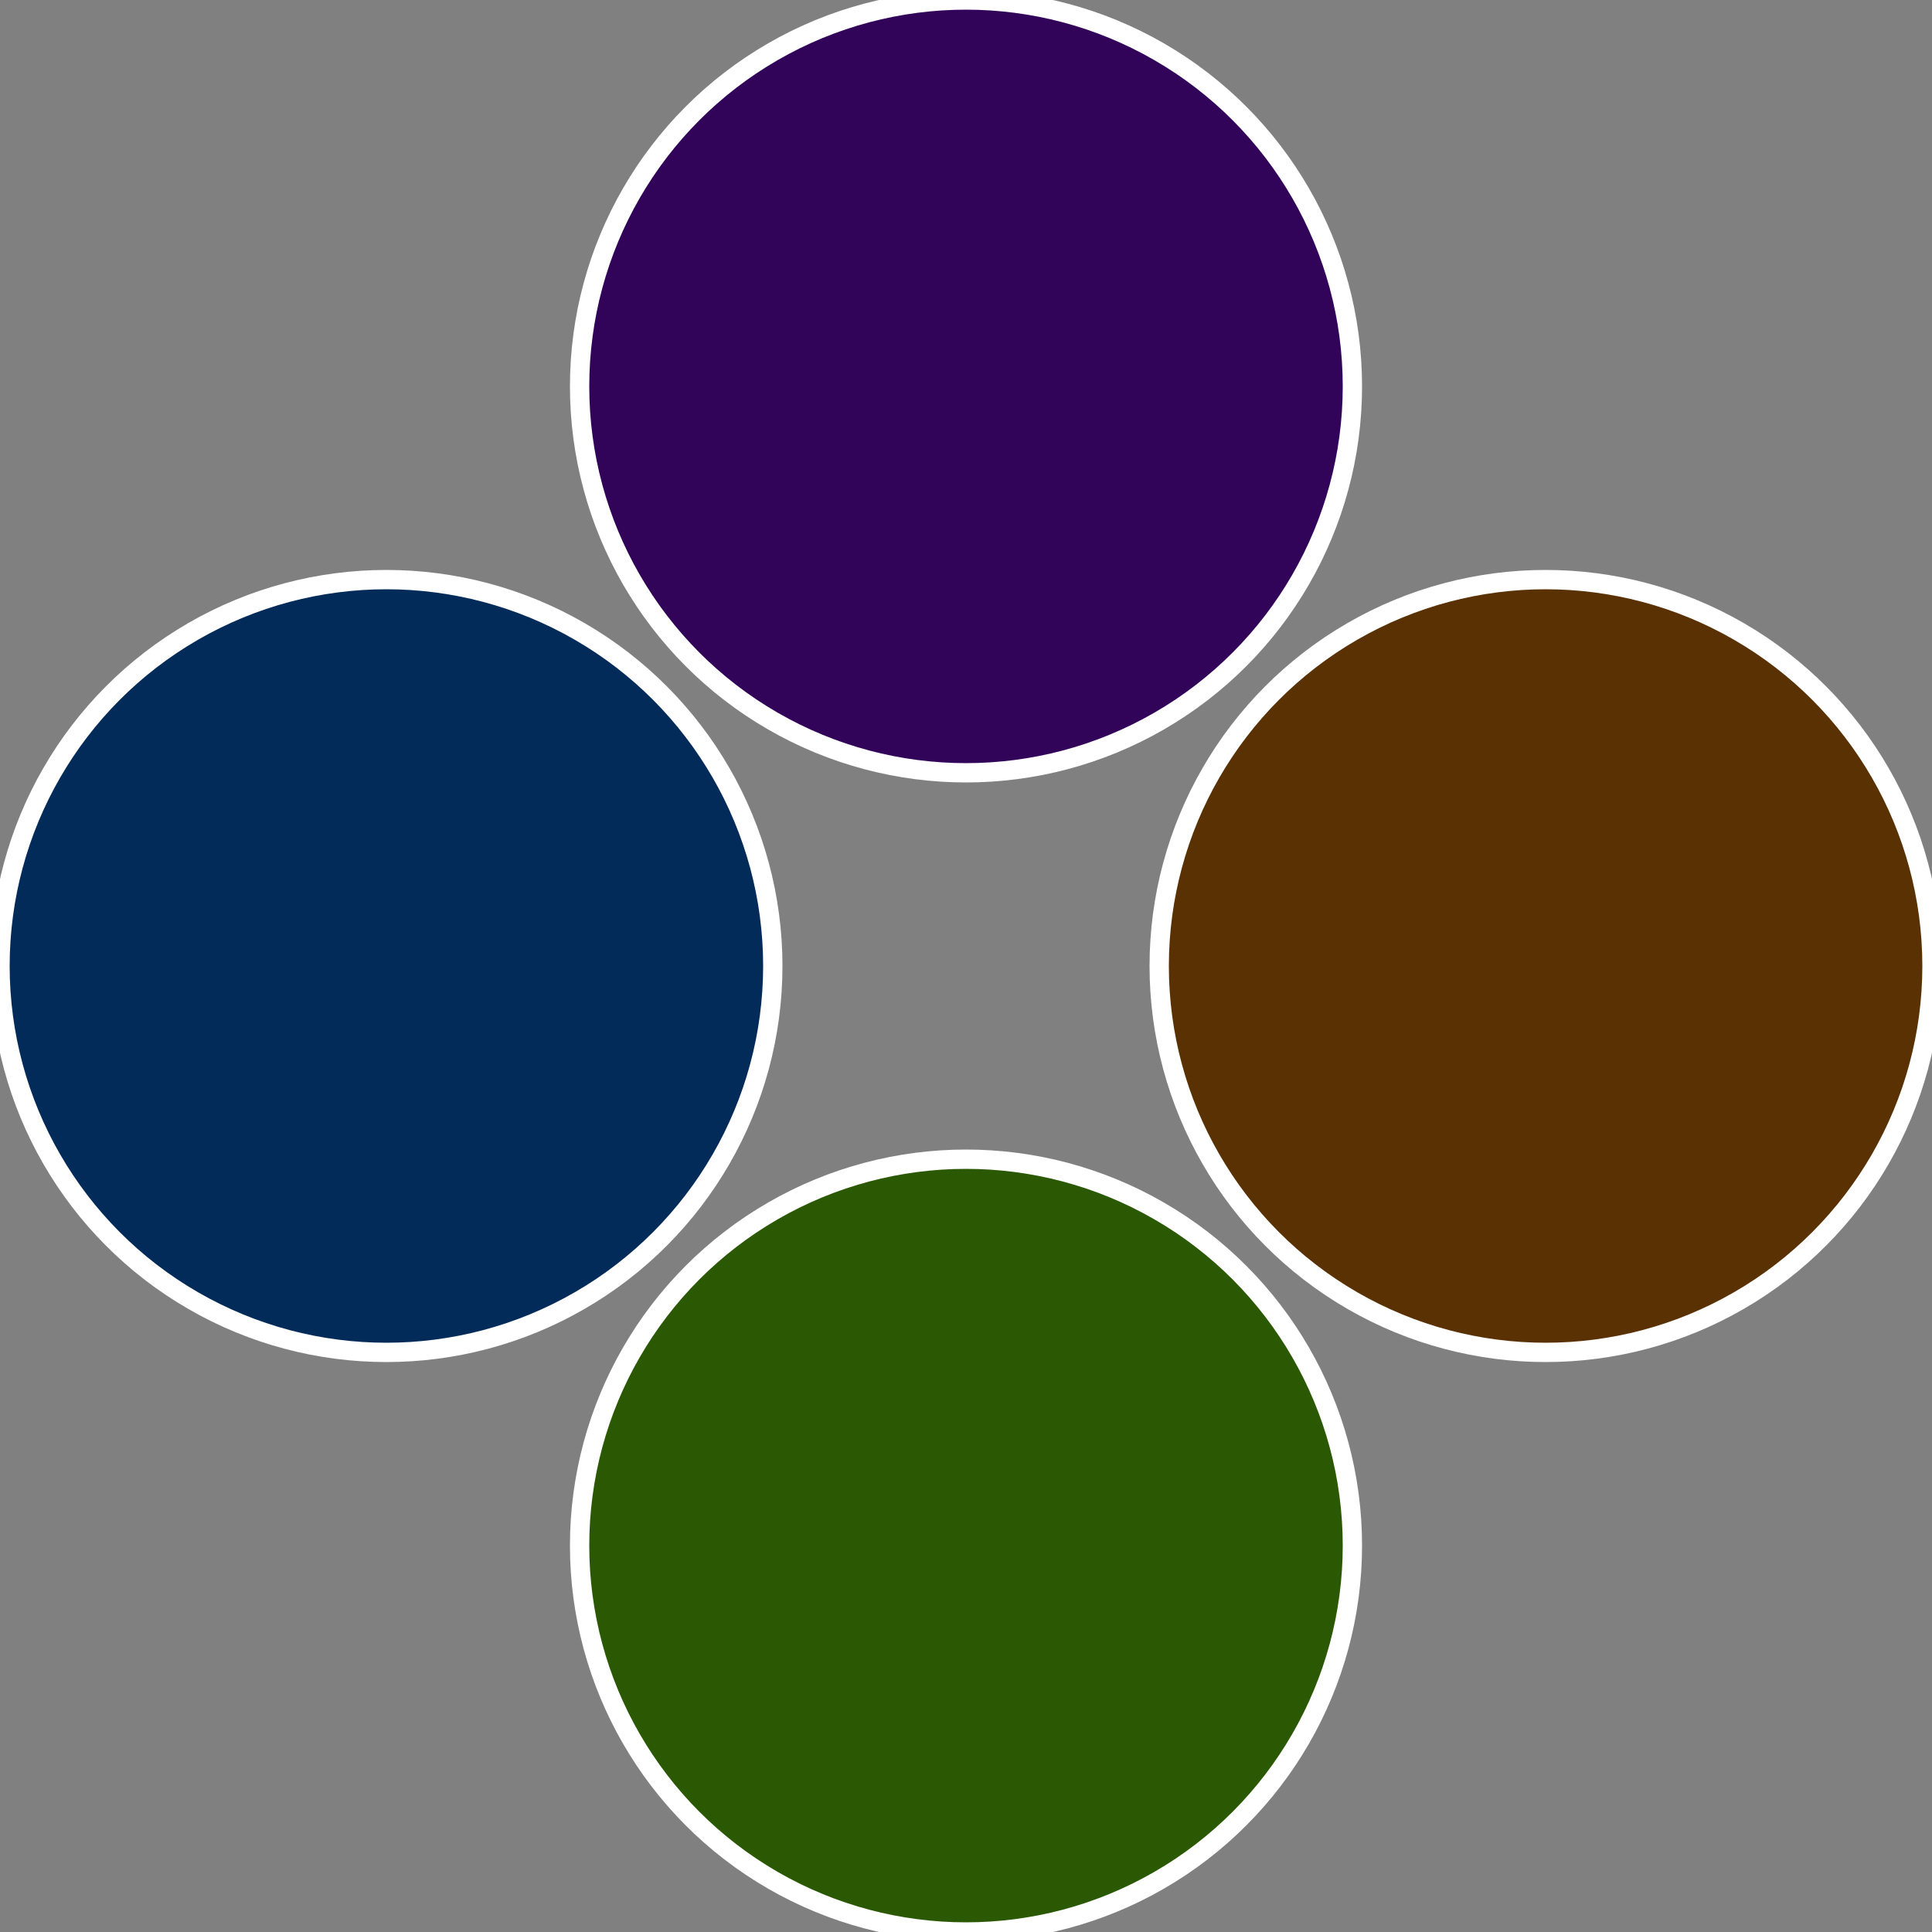
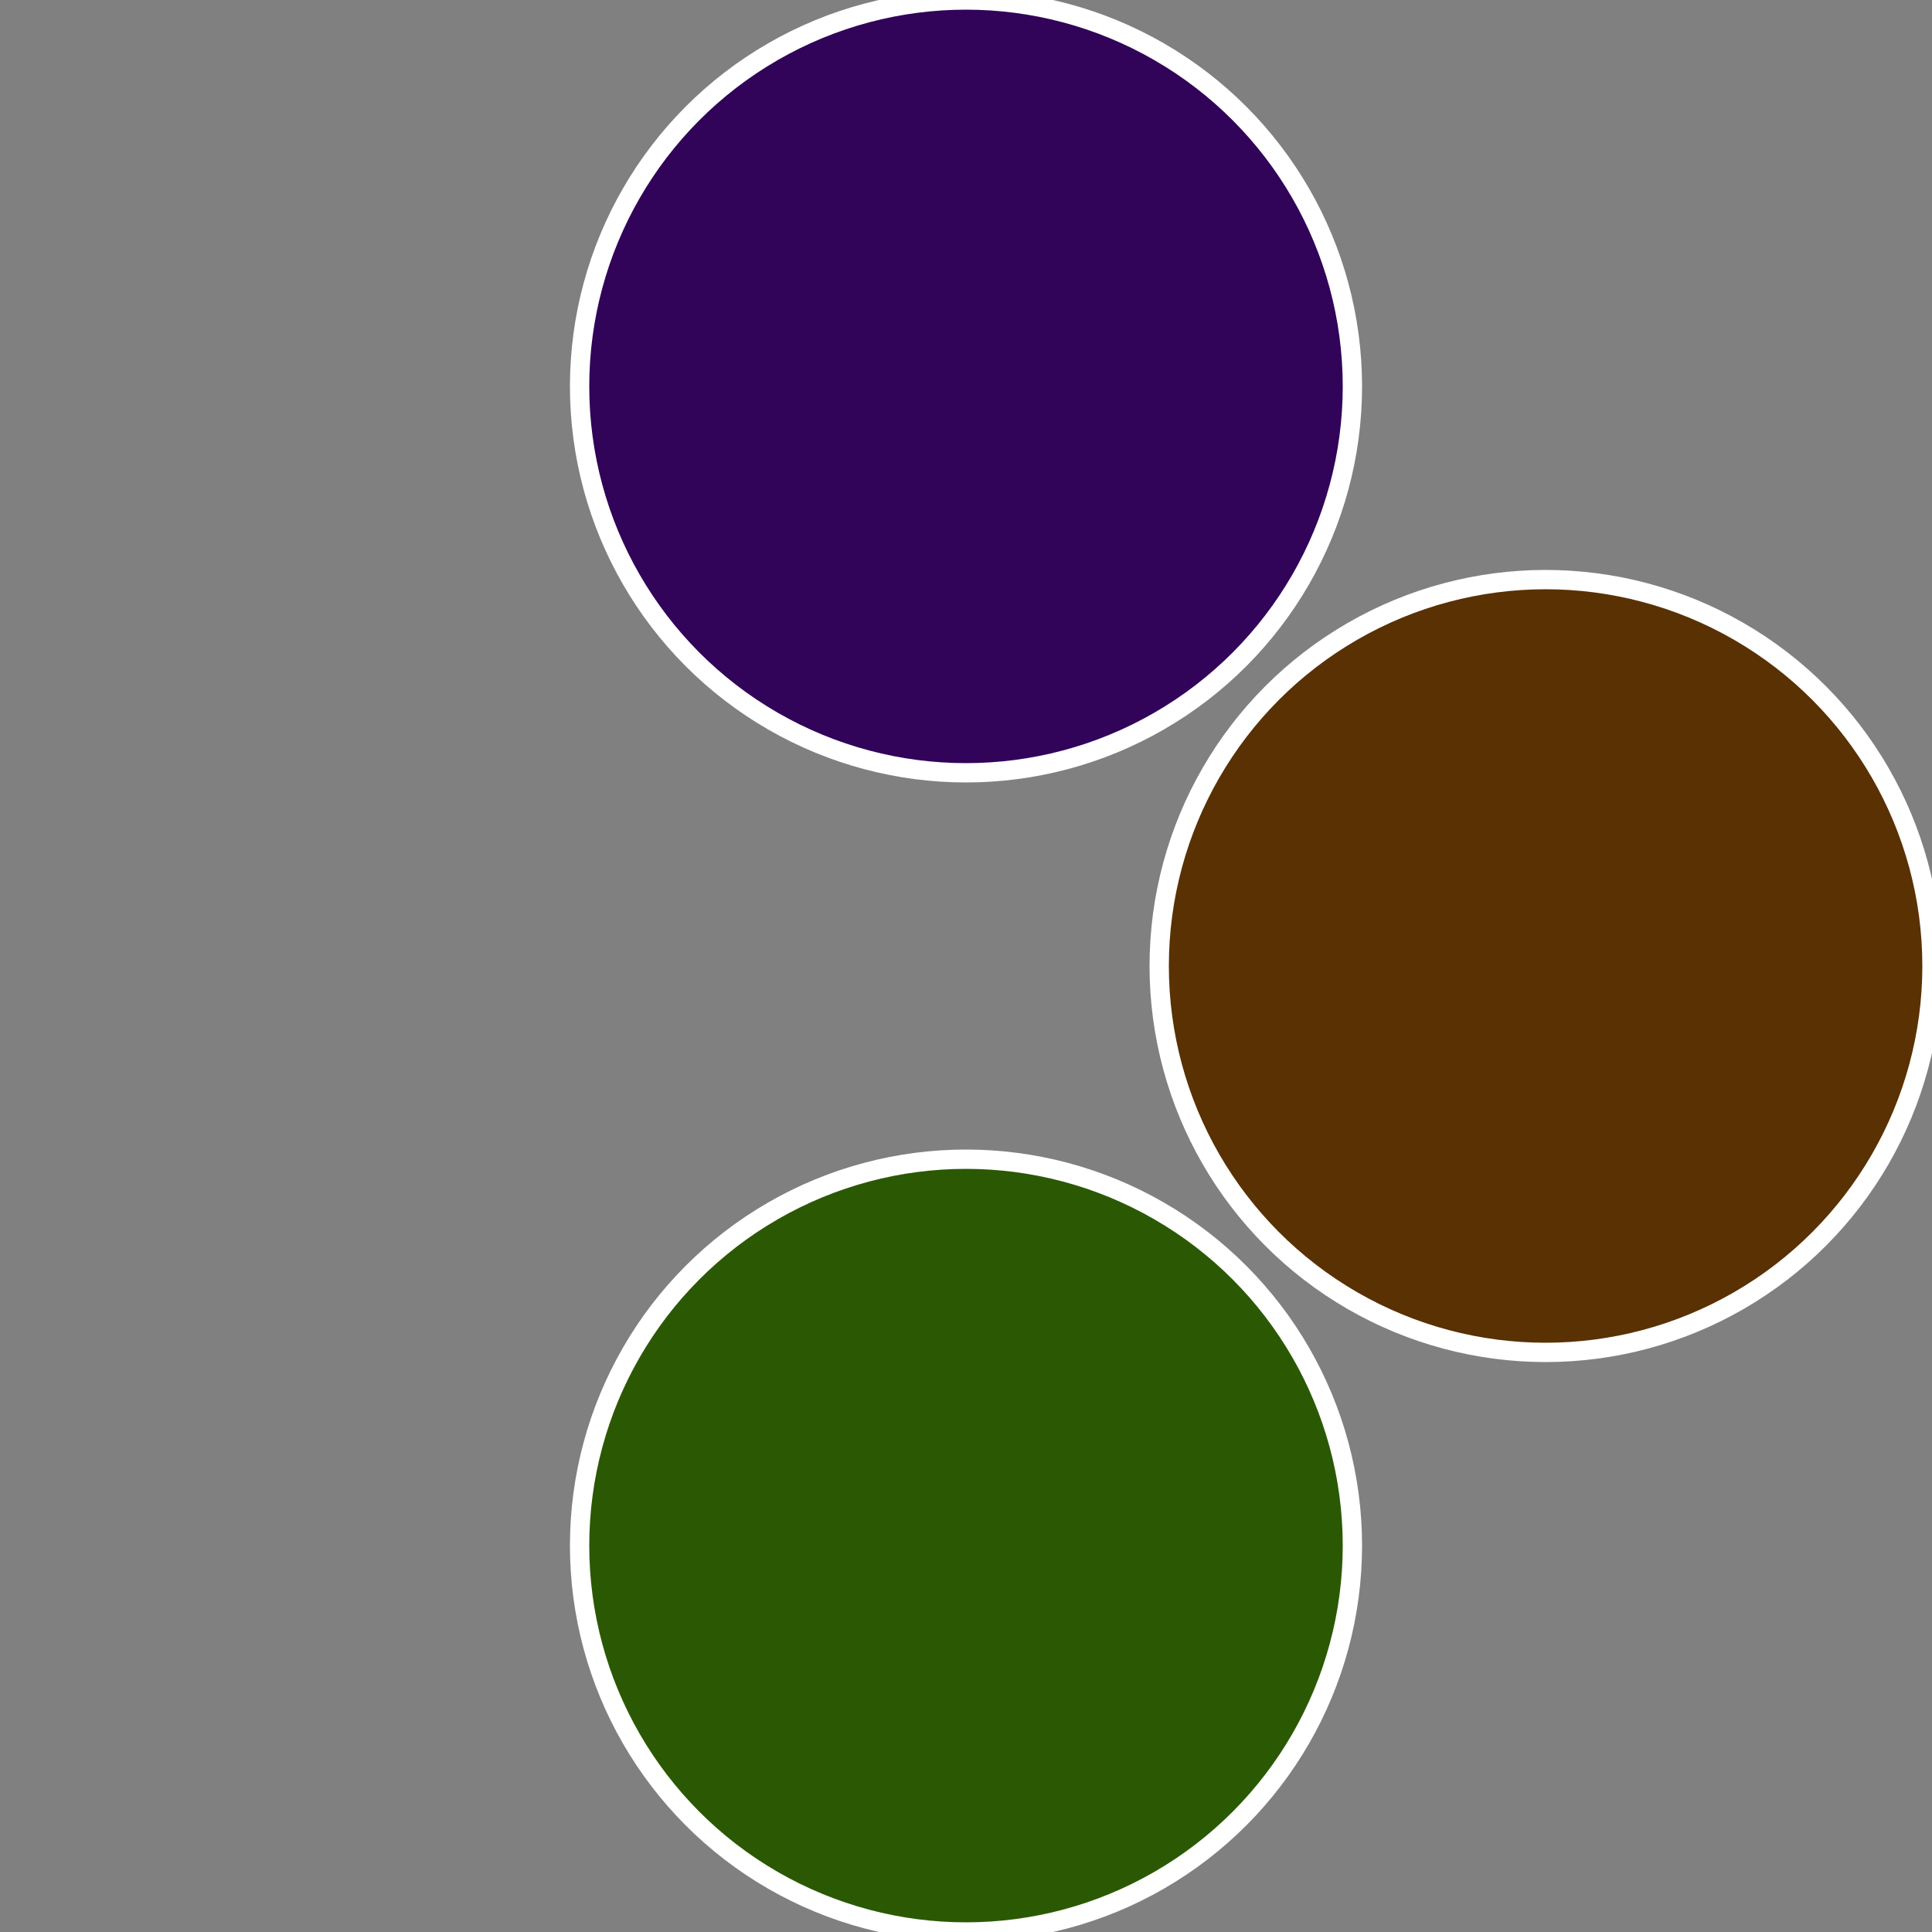
<svg xmlns="http://www.w3.org/2000/svg" width="500" height="500" viewBox="-1 -1 2 2">
  <rect x="-1" y="-1" width="2" height="2" fill="#808080" stroke="none" />
  <circle cx="0.6" cy="0" r="0.4" fill="#593103" stroke="#fff" stroke-width="1%" />
  <circle cx="3.6739403974421E-17" cy="0.6" r="0.4" fill="#2b5903" stroke="#fff" stroke-width="1%" />
-   <circle cx="-0.6" cy="7.3478807948841E-17" r="0.4" fill="#032b59" stroke="#fff" stroke-width="1%" />
  <circle cx="-1.1021821192326E-16" cy="-0.6" r="0.4" fill="#310359" stroke="#fff" stroke-width="1%" />
</svg>